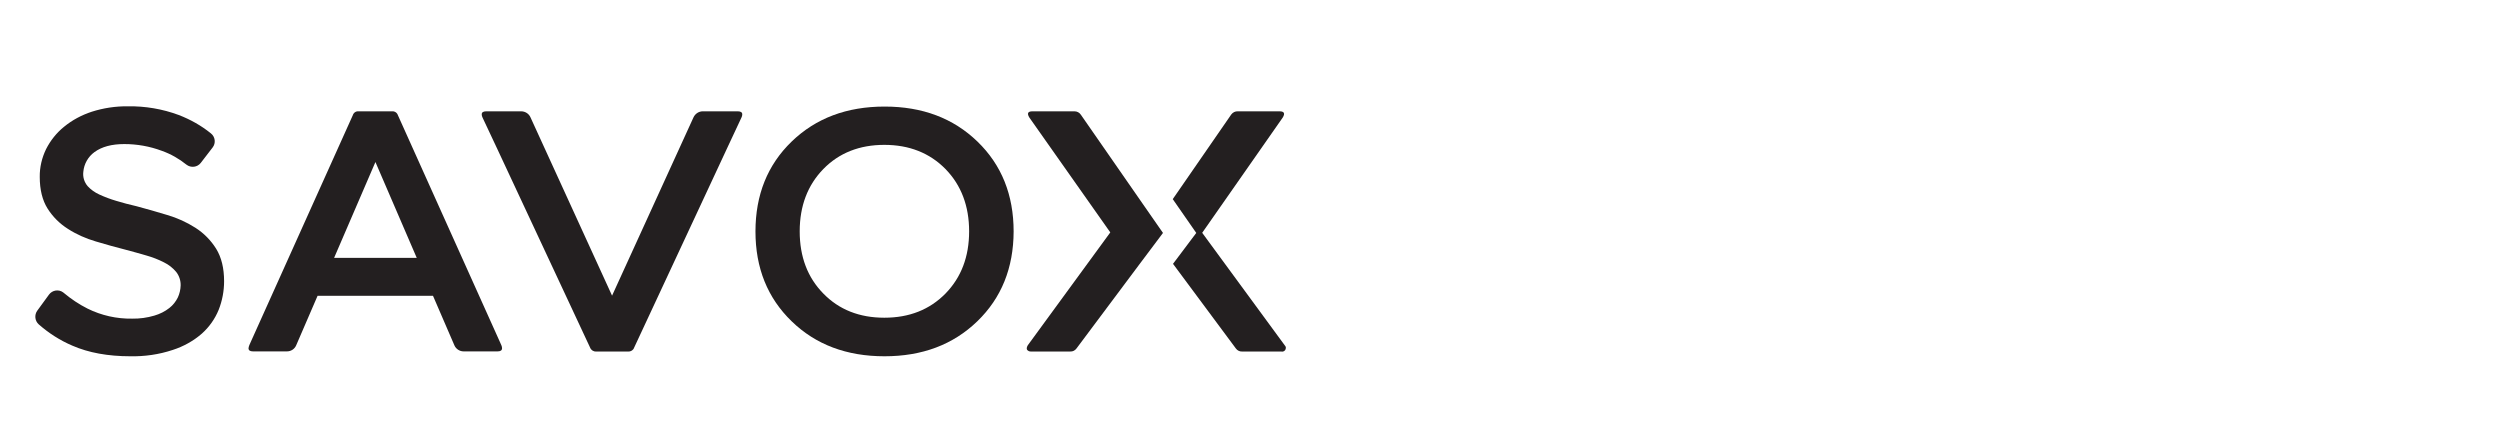
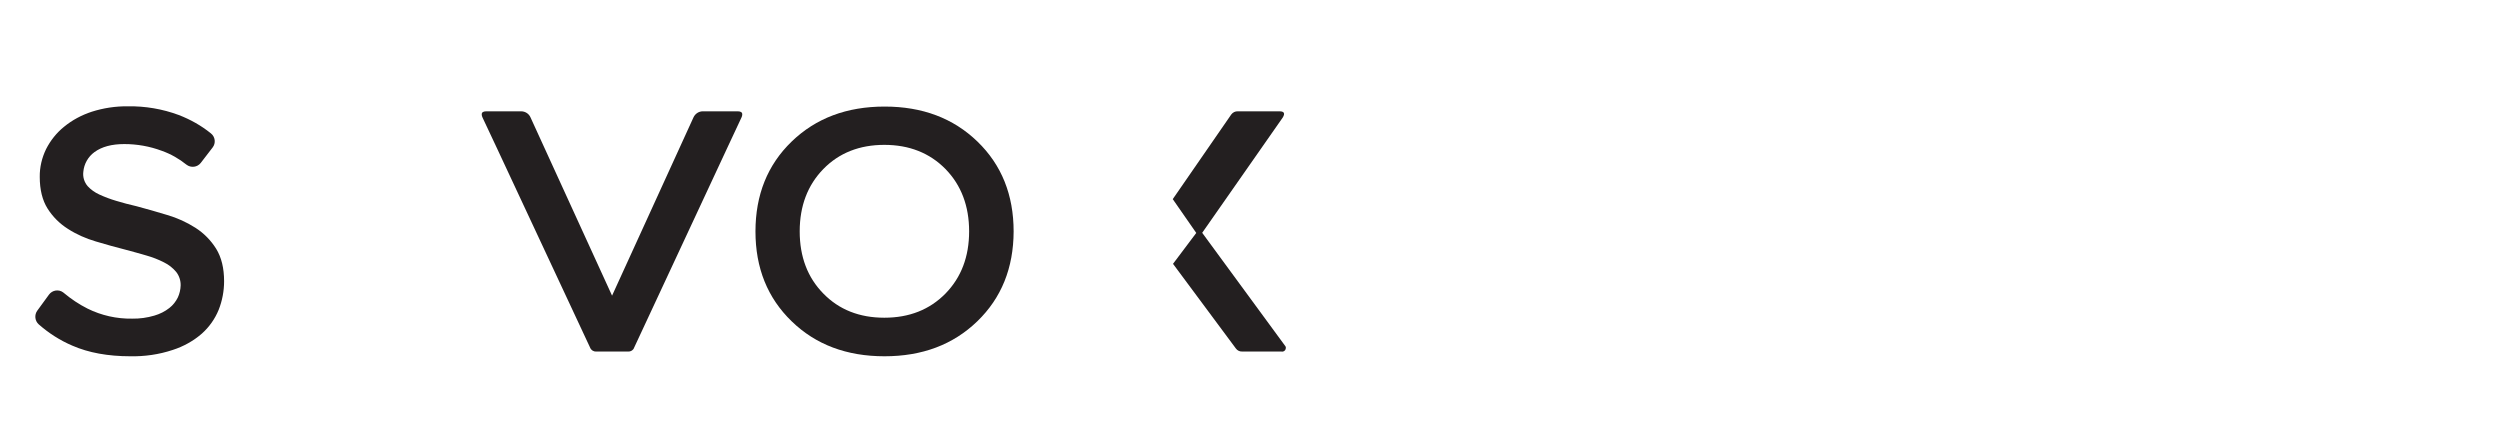
<svg xmlns="http://www.w3.org/2000/svg" xmlns:xlink="http://www.w3.org/1999/xlink" version="1.1" id="Livello_1" x="0px" y="0px" viewBox="0 0 1893.2 339.1" style="enable-background:new 0 0 1893.2 339.1;" xml:space="preserve">
  <style type="text/css">
	.st0{clip-path:url(#SVGID_2_);fill:#231F20;}
	.st1{clip-path:url(#SVGID_4_);fill:#231F20;}
	.st2{clip-path:url(#SVGID_6_);fill:#231F20;}
	.st3{clip-path:url(#SVGID_8_);fill:#231F20;}
	.st4{clip-path:url(#SVGID_10_);fill:#231F20;}
	.st5{clip-path:url(#SVGID_12_);fill:#231F20;}
</style>
  <g id="Livello_1_1_">
</g>
  <g>
    <g>
      <defs>
        <rect id="SVGID_1_" x="26.7" y="80.7" width="947" height="189.1" />
      </defs>
      <clipPath id="SVGID_2_">
        <use xlink:href="#SVGID_1_" style="overflow:visible;" />
      </clipPath>
      <path class="st0" d="M98.7,269.8c-17,0-31.6-2.7-43.8-8c-9.4-4-18-9.5-25.6-16.2c-2.9-2.6-3.4-7.1-1.1-10.3l8.9-12.2    c2.5-3.4,7.3-4.2,10.7-1.7c0.2,0.1,0.3,0.3,0.5,0.4c5.5,4.6,11.6,8.7,18,11.9c10.5,5.2,22.1,7.8,33.8,7.6    c5.7,0.1,11.4-0.7,16.8-2.3c4.1-1.2,8-3.1,11.4-5.8c2.7-2.1,4.9-4.9,6.4-8c1.3-2.8,2-5.9,2.1-9c0.1-3.7-1.1-7.4-3.4-10.3    c-2.5-3-5.7-5.5-9.2-7.2c-4.3-2.2-8.7-3.9-13.3-5.2c-5-1.5-10.3-2.9-15.8-4.4c-7.5-1.9-15-4-22.7-6.3c-7.4-2.2-14.5-5.3-21-9.5    c-6.2-3.9-11.5-9.2-15.4-15.4c-3.9-6.2-5.9-14.2-5.9-23.9c-0.1-7.3,1.6-14.5,4.8-21.1c3.3-6.5,7.9-12.3,13.6-16.9    c6.2-5.1,13.4-8.9,21-11.4c8.8-2.8,18-4.2,27.3-4.1c13.2-0.2,26.2,2,38.6,6.6c8.8,3.4,17,8,24.3,13.9c3.3,2.6,3.9,7.4,1.3,10.7    l-9,11.7c-2.6,3.3-7.4,3.9-10.8,1.3c0,0,0,0,0,0c-5.6-4.5-11.9-8.1-18.7-10.5c-9.1-3.4-18.7-5.1-28.4-5.1c-9.5,0-17,2-22.6,6.1    c-4.8,3.5-7.9,9-8.4,14.9c-0.5,3.9,0.7,7.9,3.3,10.9c2.5,2.7,5.5,4.8,8.8,6.3c4.1,1.9,8.4,3.5,12.8,4.8c4.8,1.5,10,2.8,15.5,4.1    c7.5,2,15.2,4.2,23.1,6.6c7.6,2.2,14.8,5.5,21.4,9.7c6.4,4.1,11.7,9.5,15.7,15.9c4,6.5,6,14.7,6,24.6c0,7.4-1.4,14.8-4.1,21.6    c-2.8,6.9-7.2,13.1-12.7,18c-6.4,5.6-14,9.8-22.1,12.4C120.3,268.5,109.5,270,98.7,269.8" />
    </g>
    <g>
      <defs>
-         <rect id="SVGID_3_" x="26.7" y="80.7" width="947" height="189.1" />
-       </defs>
+         </defs>
      <clipPath id="SVGID_4_">
        <use xlink:href="#SVGID_3_" style="overflow:visible;" />
      </clipPath>
-       <path class="st1" d="M379.7,261.5l-1.2-2.7L301.3,87.2c-0.6-1.9-2.5-3.1-4.5-2.9h-25.2c-2-0.2-3.8,1-4.4,2.9L190,258.7l-1.2,2.7    c-0.3,0.7-0.5,1.5-0.6,2.3c0,1.6,1.1,2.4,3.4,2.4h25.7c3.1,0,5.8-1.8,7-4.6l16.2-37.5h87.4l16.2,37.5c1.2,2.8,4,4.6,7,4.6h25.7    c2.3,0,3.4-0.8,3.4-2.4C380.2,263,380,262.2,379.7,261.5 M253,195.3l31.3-72.6l31.3,72.6H253z" />
    </g>
    <g>
      <defs>
        <rect id="SVGID_5_" x="26.7" y="80.7" width="947" height="189.1" />
      </defs>
      <clipPath id="SVGID_6_">
        <use xlink:href="#SVGID_5_" style="overflow:visible;" />
      </clipPath>
      <path class="st2" d="M562.1,86.6c0-1.5-1.1-2.3-3.4-2.3h-26.5c-3,0-5.7,1.8-7,4.5l-61.7,135.1L401.7,88.8c-1.2-2.7-4-4.5-7-4.5    h-26.5c-2.3,0-3.4,0.8-3.4,2.3c0,0.8,0.2,1.6,0.6,2.4l10.3,21.9l71.2,152.4c0.7,1.8,2.5,3,4.5,2.9h24.4c2,0.1,3.8-1.1,4.4-2.9    l71.1-152.5L561.5,89C561.9,88.2,562.1,87.4,562.1,86.6" />
    </g>
    <g>
      <defs>
        <rect id="SVGID_7_" x="26.7" y="80.7" width="947" height="189.1" />
      </defs>
      <clipPath id="SVGID_8_">
        <use xlink:href="#SVGID_7_" style="overflow:visible;" />
      </clipPath>
      <path class="st3" d="M740.1,243.3c-18.3,17.7-41.7,26.5-70.3,26.5c-28.6,0-52.1-8.8-70.3-26.5c-18.3-17.7-27.4-40.4-27.4-68    c0-27.7,9.1-50.4,27.4-68.1c18.3-17.7,41.8-26.5,70.4-26.5s52,8.8,70.3,26.5c18.3,17.7,27.4,40.4,27.4,68.1    C767.5,202.9,758.4,225.6,740.1,243.3 M623.5,222.3c11.9,12.2,27.3,18.3,46.2,18.3c18.9,0,34.3-6.1,46.3-18.3    c11.9-12.2,17.9-27.9,17.9-47.1c0-19.2-6-35-17.9-47.2c-12-12.2-27.5-18.3-46.3-18.3c-18.8,0-34.3,6.1-46.2,18.3    c-11.9,12.2-17.9,28-17.9,47.2C605.6,194.5,611.6,210.2,623.5,222.3" />
    </g>
    <g>
      <defs>
        <rect id="SVGID_9_" x="26.7" y="80.7" width="947" height="189.1" />
      </defs>
      <clipPath id="SVGID_10_">
        <use xlink:href="#SVGID_9_" style="overflow:visible;" />
      </clipPath>
      <path class="st4" d="M972.9,261.5l-62.5-85.2l61-87.3c1.9-3.1,1.1-4.7-2.4-4.7h-31.6c-2-0.1-3.8,0.8-5,2.4l-44.3,64.1l17.8,25.6    l-17.6,23.4l47.6,64.1c1.1,1.5,2.8,2.4,4.7,2.3h29.7c1.5,0.4,3-0.5,3.3-2C974,263.2,973.6,262.2,972.9,261.5L972.9,261.5    L972.9,261.5z" />
    </g>
    <g>
      <defs>
        <rect id="SVGID_11_" x="26.7" y="80.7" width="947" height="189.1" />
      </defs>
      <clipPath id="SVGID_12_">
        <use xlink:href="#SVGID_11_" style="overflow:visible;" />
      </clipPath>
-       <path class="st5" d="M880.7,176.4l-17.8-25.6l-44.3-63.8c-1.1-1.7-2.9-2.7-4.9-2.7h-31.8c-3.6,0-4.3,1.6-2.4,4.7l61.3,87    l-62.5,85.5c-0.8,1.4-1,2.6-0.5,3.4c0.7,0.9,1.9,1.4,3,1.3h29.7c1.9,0.1,3.6-0.8,4.7-2.3l48-64.2L880.7,176.4z" />
    </g>
  </g>
  <script id="useragent-switcher-helper-script">
	navigator.__defineGetter__("userAgent", function () {return "Mozilla/5.0 (Windows NT 10.0; WOW64; rv:56.0) Gecko/20100101 Firefox/56.0"})
	</script>
</svg>